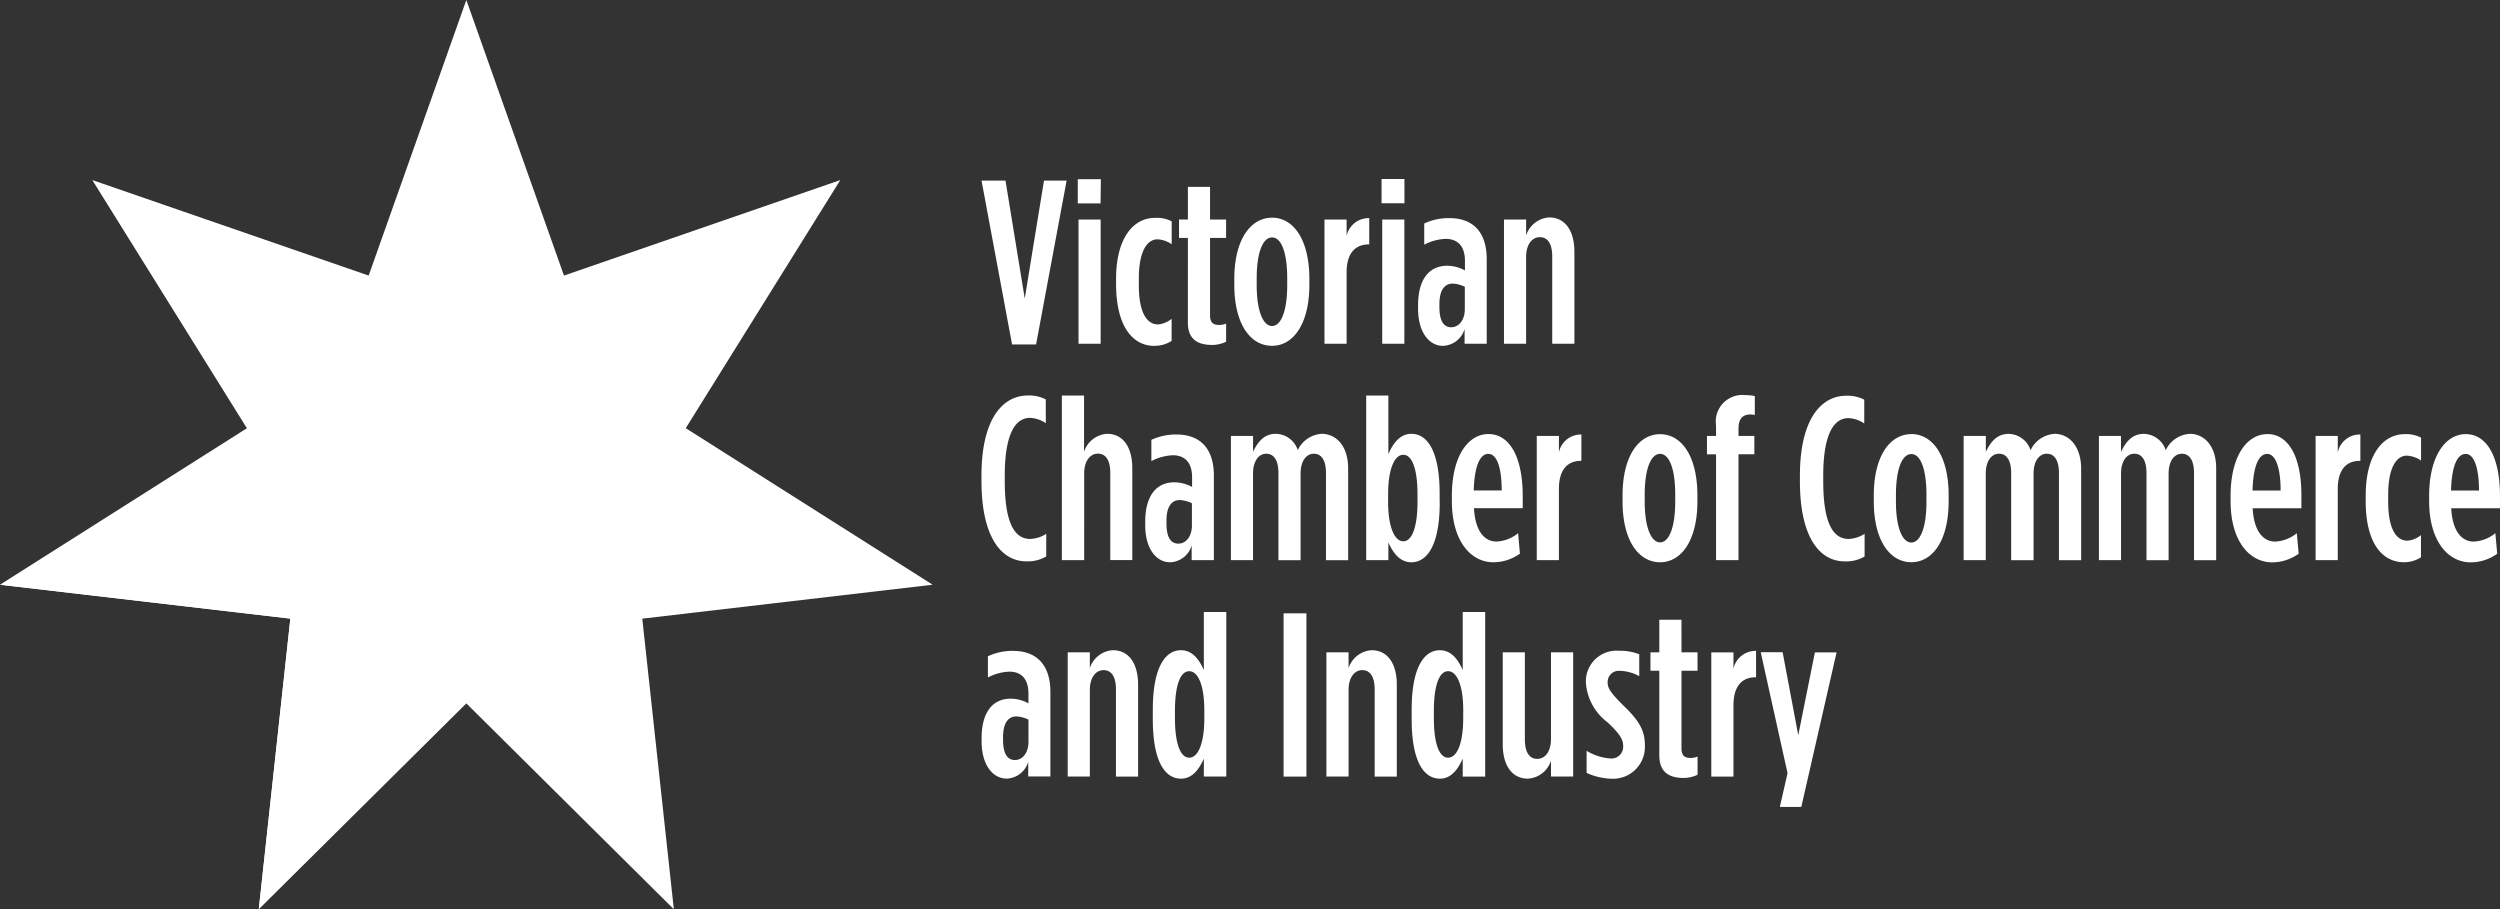
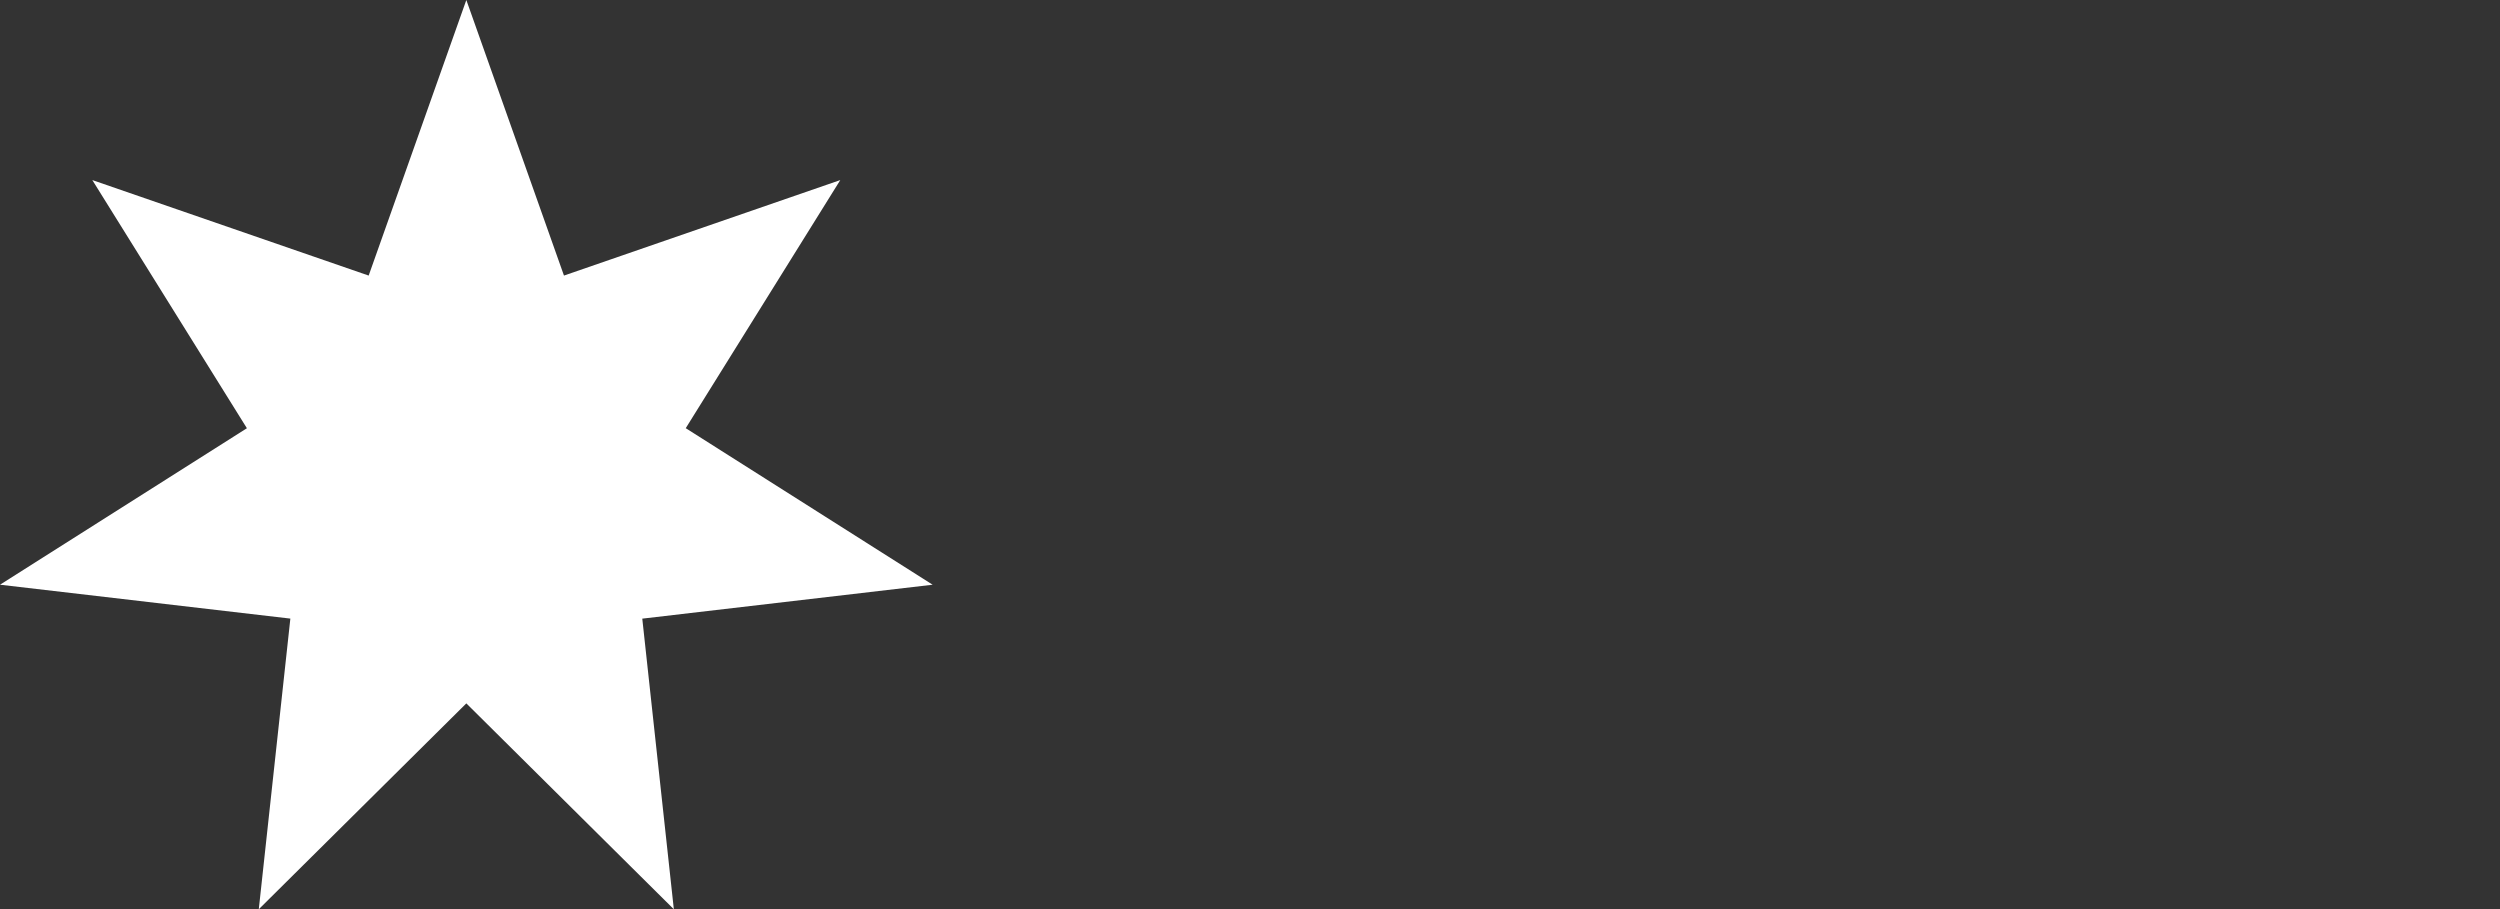
<svg xmlns="http://www.w3.org/2000/svg" id="victorian-chamber-white-logo" width="178.719" height="65" viewBox="0 0 178.719 65">
  <rect x="0" y="0" width="178.719" height="65" fill="#333333" stroke="none" />
  <g id="VECCI_Rel2_FullColour_CMYK">
    <path id="Caminho_52" data-name="Caminho 52" d="M66.672,41.8l-17.65-11.19L60.07,12.873,40.317,19.7,33.337,0,26.355,19.7,6.6,12.873,17.65,30.613,0,41.8l20.757,2.422L18.5,65h0L33.337,50.283,48.171,65,45.915,44.225Z" fill="#fff" />
-     <path id="Caminho_53" data-name="Caminho 53" d="M333.879,89.511a1.853,1.853,0,0,0-1.649,1.282V89.66h-1.585v8.883h1.585V92.352c0-.883.415-1.417.981-1.417s.885.484.885,1.376v6.233h1.582V91.976C335.679,90.476,335.03,89.511,333.879,89.511Zm-25.632.048a4.1,4.1,0,0,0-1.8.385V91.46a3.571,3.571,0,0,1,1.534-.417c.883,0,1.364.55,1.364,1.566v.7a2.676,2.676,0,0,0-1.266-.335c-1.266,0-2.082.933-2.082,2.834v.229c0,1.605.75,2.651,1.8,2.651a1.665,1.665,0,0,0,1.532-1.2v1.05h1.585V92.492C310.913,90.577,309.946,89.559,308.246,89.559Zm1.1,6.517c0,.75-.415,1.284-.965,1.284s-.851-.459-.851-1.452v-.2c0-.965.351-1.465.952-1.465a2.224,2.224,0,0,1,.864.229Zm31.044-5.15c-.3-.665-.766-1.415-1.633-1.415-1.117,0-2.018,1.2-2.018,4.265v.651c0,3.1.9,4.265,2.018,4.265.867,0,1.332-.766,1.633-1.433v1.284h1.605V86.778h-1.605Zm.034,3.451c0,1.834-.459,2.816-1.085,2.816s-1.013-1-1.013-2.834v-.5c0-1.834.383-2.848,1.016-2.848s1.085,1,1.085,2.816Zm-1.685-15.421v-.649c0-3.1-.917-4.267-2.016-4.267-.867,0-1.351.766-1.649,1.452V71.306h-1.585V83.072h1.585V81.806c.316.688.782,1.417,1.649,1.417,1.108,0,2.022-1.2,2.022-4.267Zm-1.582-.066c0,1.834-.4,2.834-1.016,2.834s-1.085-1-1.085-2.818v-.548c0-1.818.459-2.818,1.085-2.818s1.016,1,1.016,2.85ZM313.33,76.874c0-.883.415-1.417.981-1.417s.885.484.885,1.376v6.233h1.573V76.507c0-1.5-.649-2.467-1.8-2.467a1.856,1.856,0,0,0-1.649,1.284V71.306h-1.585V83.072h1.594Zm6.15,6.35a1.665,1.665,0,0,0,1.532-1.2v1.048H322.6V77.023c0-1.917-.968-2.933-2.667-2.933a4.128,4.128,0,0,0-1.8.383v1.518a3.57,3.57,0,0,1,1.534-.417c.883,0,1.376.55,1.376,1.566v.7a2.717,2.717,0,0,0-1.268-.333c-1.266,0-2.082.933-2.082,2.834v.229C317.687,82.173,318.43,83.223,319.48,83.223Zm-.268-2.981c0-.968.351-1.468.952-1.468a2.238,2.238,0,0,1,.867.229v1.605c0,.75-.417,1.282-.968,1.282s-.851-.459-.851-1.449ZM354.5,83.223c1.5,0,2.667-1.534,2.667-4.357v-.417c0-2.834-1.147-4.382-2.667-4.382s-2.683,1.548-2.683,4.382v.417C351.813,81.689,352.98,83.223,354.5,83.223Zm-1.1-4.815c0-1.915.459-2.933,1.1-2.933s1.082,1.018,1.082,2.933v.459c0,1.917-.459,2.933-1.082,2.933s-1.1-1.016-1.1-2.933Zm-38.015,11.1a1.854,1.854,0,0,0-1.651,1.282V89.66h-1.582v8.883h1.582V92.352c0-.883.417-1.417.984-1.417s.883.484.883,1.376v6.233h1.584V91.976C317.18,90.476,316.541,89.511,315.38,89.511ZM309.2,83.157a2.6,2.6,0,0,0,1.417-.351V81.189a2.257,2.257,0,0,1-1.147.367c-1.034,0-1.818-.968-1.818-4.128v-.4c0-3.034.784-4.128,1.8-4.128a2.13,2.13,0,0,1,1.133.383v-1.7a2.559,2.559,0,0,0-1.282-.282c-1.816,0-3.316,1.7-3.316,5.733v.388C305.992,81.423,307.4,83.157,309.2,83.157Zm18.384,15.387h1.633V86.876h-1.633Zm-5.7-7.618c-.3-.665-.766-1.415-1.633-1.415-1.117,0-2.016,1.2-2.016,4.265v.651c0,3.1.9,4.265,2.016,4.265.867,0,1.335-.766,1.633-1.433v1.284h1.605V86.778h-1.605Zm.034,3.451c0,1.834-.459,2.816-1.082,2.816s-1.018-1-1.018-2.834v-.5c0-1.834.383-2.848,1.018-2.848s1.082,1,1.082,2.816Zm10.282-11.3V76.523c0-1.633-.867-2.483-1.9-2.483a2.027,2.027,0,0,0-1.7,1.167,1.688,1.688,0,0,0-1.566-1.167c-.816,0-1.266.534-1.633,1.284V74.191h-1.582v8.881H325.4V76.881c0-.883.4-1.417.949-1.417s.867.484.867,1.376v6.233H328.8V76.881c0-.883.4-1.417.949-1.417s.867.484.867,1.376v6.233Zm60.15-9.032a2.024,2.024,0,0,0-1.7,1.167,1.69,1.69,0,0,0-1.566-1.167c-.816,0-1.268.534-1.635,1.284V74.191H385.87v8.881h1.582V76.881c0-.883.4-1.417.952-1.417s.867.484.867,1.376v6.233h1.582V76.881c0-.883.4-1.417.949-1.417s.867.484.867,1.376v6.233h1.584V76.523c.009-1.621-.858-2.483-1.892-2.483Zm-9.665,0a2.027,2.027,0,0,0-1.7,1.167,1.688,1.688,0,0,0-1.566-1.167c-.816,0-1.266.534-1.633,1.284V74.191H376.2v8.881h1.582V76.881c0-.883.4-1.417.949-1.417s.867.484.867,1.376v6.233h1.6V76.881c0-.883.4-1.417.949-1.417s.867.484.867,1.376v6.233H384.6V76.523c-.009-1.621-.876-2.483-1.908-2.483Zm15.217.018c-1.417,0-2.619,1.516-2.619,4.433v.349c0,2.9,1.376,4.384,2.967,4.384a3.266,3.266,0,0,0,1.9-.617l-.133-1.468a2.628,2.628,0,0,1-1.55.6c-.816,0-1.518-.688-1.605-2.383h3.483V78.49c.014-2.885-.97-4.433-2.435-4.433Zm-1.05,4.031c.05-1.8.459-2.616,1.05-2.616s.958.968.958,2.616Zm-24.392-4.031c-1.516,0-2.683,1.548-2.683,4.382v.417c0,2.832,1.167,4.357,2.683,4.357s2.667-1.534,2.667-4.357V78.44C375.129,75.606,373.978,74.058,372.462,74.058Zm1.082,4.816c0,1.917-.459,2.933-1.082,2.933s-1.1-1.016-1.1-2.933v-.459c0-1.915.459-2.933,1.1-2.933s1.082,1.018,1.082,2.933Zm31.4-.433v.417c0,2.933,1.146,4.357,2.733,4.357a2.208,2.208,0,0,0,1.218-.351V81.281a1.768,1.768,0,0,1-.968.4c-.766,0-1.376-.782-1.376-2.8V78.4c0-2.016.633-2.8,1.332-2.8a1.979,1.979,0,0,1,1.018.351V74.315a2.309,2.309,0,0,0-1.183-.25C406.178,74.074,404.944,75.523,404.944,78.44Zm9.6.05c0-2.885-.981-4.433-2.449-4.433-1.417,0-2.616,1.516-2.616,4.433v.349c0,2.9,1.376,4.384,2.967,4.384a3.254,3.254,0,0,0,1.9-.617l-.133-1.468a2.617,2.617,0,0,1-1.55.6c-.816,0-1.516-.688-1.605-2.383h3.483Zm-3.5-.4c.05-1.8.459-2.616,1.05-2.616s.949.968.949,2.616Zm-44.88-.649v-.4c0-3.034.782-4.128,1.8-4.128a2.144,2.144,0,0,1,1.133.383V71.6a2.575,2.575,0,0,0-1.284-.282c-1.816,0-3.316,1.7-3.316,5.733v.376c0,4,1.4,5.733,3.21,5.733a2.587,2.587,0,0,0,1.415-.351V81.189a2.249,2.249,0,0,1-1.147.367C366.945,81.552,366.163,80.589,366.163,77.44Zm36.783-2.08V74.191h-1.584v8.881h1.584v-5.1c0-1.348.6-2,1.582-2h.034V74.09A1.605,1.605,0,0,0,402.947,75.36Zm-43.2,15.471V89.665H358.16v8.879h1.585v-5.1c0-1.351.6-2,1.582-2h.034V89.559a1.615,1.615,0,0,0-1.617,1.268Zm-3.717-3.506h-1.584V89.66h-.633v1.316h.633v6.049c0,1.284.8,1.617,1.75,1.617a2.311,2.311,0,0,0,.984-.229v-1.3a1.271,1.271,0,0,1-.5.1c-.415,0-.649-.165-.649-.688V90.976h1.147V89.66h-1.147Zm8.349,8.255-1.117-5.932h-1.566l1.917,8.643-.55,2.417h1.534l2.522-11.05h-1.55ZM358.5,83.072h1.605V75.5h1.133V74.191h-1.133v-.534c0-.688.3-1,.851-1a1.881,1.881,0,0,1,.316.034V71.34a3.559,3.559,0,0,0-.688-.066,1.9,1.9,0,0,0-2.084,2.167v.75h-.649v1.316h.649ZM347.268,75.36V74.191h-1.585v8.881h1.585v-5.1c0-1.348.6-2,1.582-2h.023V74.09A1.6,1.6,0,0,0,347.268,75.36ZM350.751,91.8v-.032a.8.8,0,0,1,.883-.784,3.049,3.049,0,0,1,1.376.383V89.8a3.788,3.788,0,0,0-1.449-.25,2.192,2.192,0,0,0-2.366,2.268v.032a3.893,3.893,0,0,0,1.55,2.816c.917.867,1.117,1.25,1.117,1.7V96.4a.839.839,0,0,1-.9.851,3.764,3.764,0,0,1-1.715-.55V98.28a4.513,4.513,0,0,0,1.8.417,2.275,2.275,0,0,0,2.366-2.366V96.3c0-1-.367-1.718-1.518-2.818-.956-.954-1.147-1.254-1.147-1.688Zm-6.4-10.658a2.628,2.628,0,0,1-1.55.6c-.816,0-1.518-.688-1.605-2.383h3.483V78.49c0-2.885-.984-4.433-2.449-4.433-1.417,0-2.616,1.516-2.616,4.433v.349c0,2.9,1.376,4.384,2.965,4.384a3.265,3.265,0,0,0,1.9-.617Zm-2.123-5.666c.6,0,.949.968.949,2.616h-2C341.23,76.289,341.645,75.473,342.223,75.473Zm4.472,20.388c0,.883-.415,1.415-.981,1.415s-.885-.482-.885-1.376V89.66h-1.582v6.583c0,1.484.649,2.449,1.8,2.449a1.853,1.853,0,0,0,1.649-1.282v1.133h1.585V89.66h-1.585ZM344.922,61.4c0-.883.417-1.417.984-1.417s.883.484.883,1.376V67.6h1.585V61.038c0-1.5-.651-2.467-1.8-2.467a1.856,1.856,0,0,0-1.651,1.284V58.722H343.34V67.6h1.582Zm-5.932,6.35a1.669,1.669,0,0,0,1.534-1.2V67.6h1.582V61.554c0-1.917-.965-2.933-2.667-2.933a4.144,4.144,0,0,0-1.8.383v1.518a3.571,3.571,0,0,1,1.534-.417c.883,0,1.376.55,1.376,1.566v.688a2.708,2.708,0,0,0-1.266-.333c-1.268,0-2.084.933-2.084,2.832v.229C337.19,66.7,337.94,67.754,338.99,67.754Zm-.266-2.981c0-.968.349-1.468.949-1.468a2.226,2.226,0,0,1,.867.229V65.14c0,.75-.417,1.282-.968,1.282s-.848-.459-.848-1.449Zm-2.5-8.943h-1.635v1.734h1.635ZM309.891,67.653l2.183-11.715h-1.617l-1.376,8.432-1.376-8.432h-1.713l2.183,11.715Zm4.616-.05V58.722h-1.582V67.6Zm.016-11.766h-1.651V57.57H314.5ZM336.218,67.6V58.722h-1.582V67.6Zm-4.128-5.1c0-1.351.6-2,1.585-2h.032V58.621a1.616,1.616,0,0,0-1.617,1.266V58.722h-1.582V67.6h1.582Zm-11.348,3.582c0,1.284.8,1.605,1.75,1.605a2.311,2.311,0,0,0,.984-.229v-1.3a1.234,1.234,0,0,1-.5.1c-.417,0-.649-.167-.649-.688V60.038h1.147V58.722h-1.147V56.387h-1.584v2.334h-.633v1.316h.633Zm-2.38,1.667a2.208,2.208,0,0,0,1.218-.351V65.821a1.775,1.775,0,0,1-.968.4c-.766,0-1.376-.782-1.376-2.8v-.484c0-2.016.633-2.8,1.332-2.8a1.979,1.979,0,0,1,1.018.351V58.85a2.314,2.314,0,0,0-1.211-.245c-1.532,0-2.765,1.449-2.765,4.357v.417c.014,2.942,1.16,4.375,2.736,4.375Zm8.4,0c1.5,0,2.665-1.534,2.665-4.357v-.42c0-2.834-1.147-4.382-2.665-4.382s-2.7,1.541-2.7,4.382v.417c0,2.825,1.167,4.359,2.685,4.359Zm-1.1-4.815c0-1.915.459-2.933,1.1-2.933s1.082,1.018,1.082,2.933V63.4c0,1.917-.459,2.933-1.082,2.933s-1.1-1.016-1.1-2.933Z" transform="translate(-235.824 -43.028)" fill="#fff" />
-     <path id="Caminho_54" data-name="Caminho 54" d="M33.337,149.12,0,156.728l20.757,2.422Z" transform="translate(0 -114.925)" fill="#fff" />
-     <path id="Caminho_55" data-name="Caminho 55" d="M95.516,149.12l-12.58,10.03L80.68,179.925Z" transform="translate(-62.179 -114.925)" fill="#fff" />
  </g>
</svg>